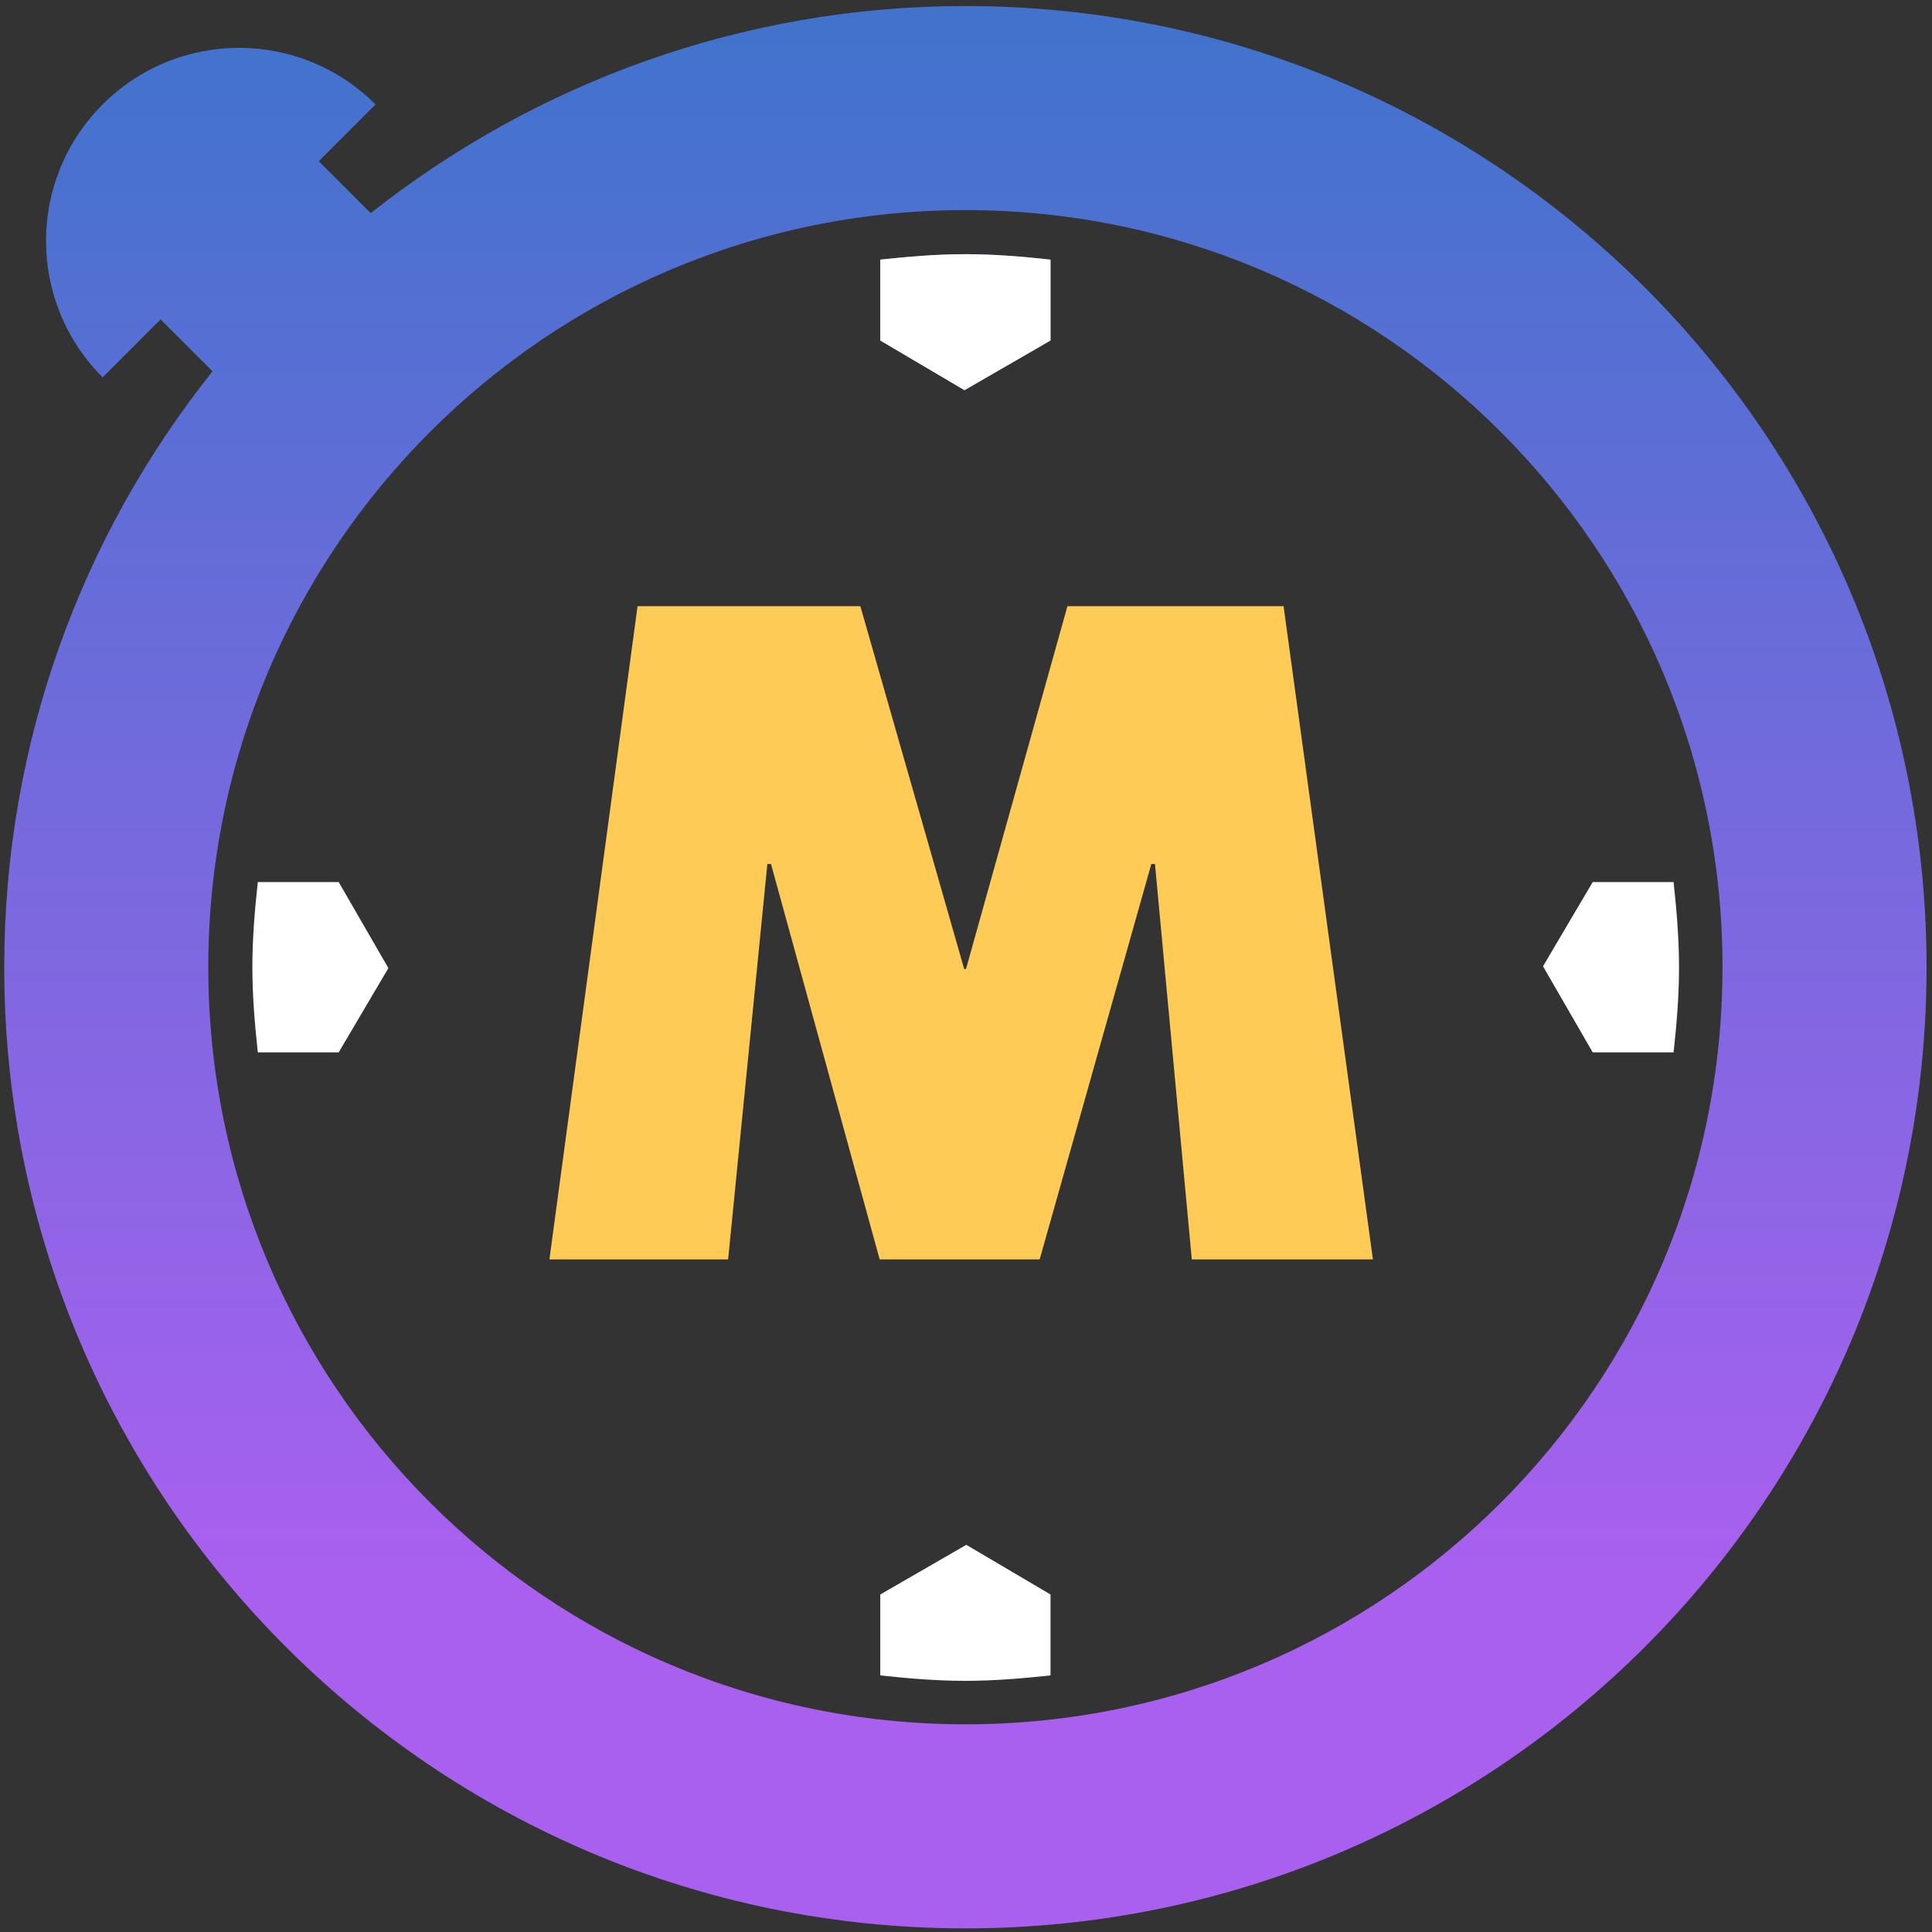
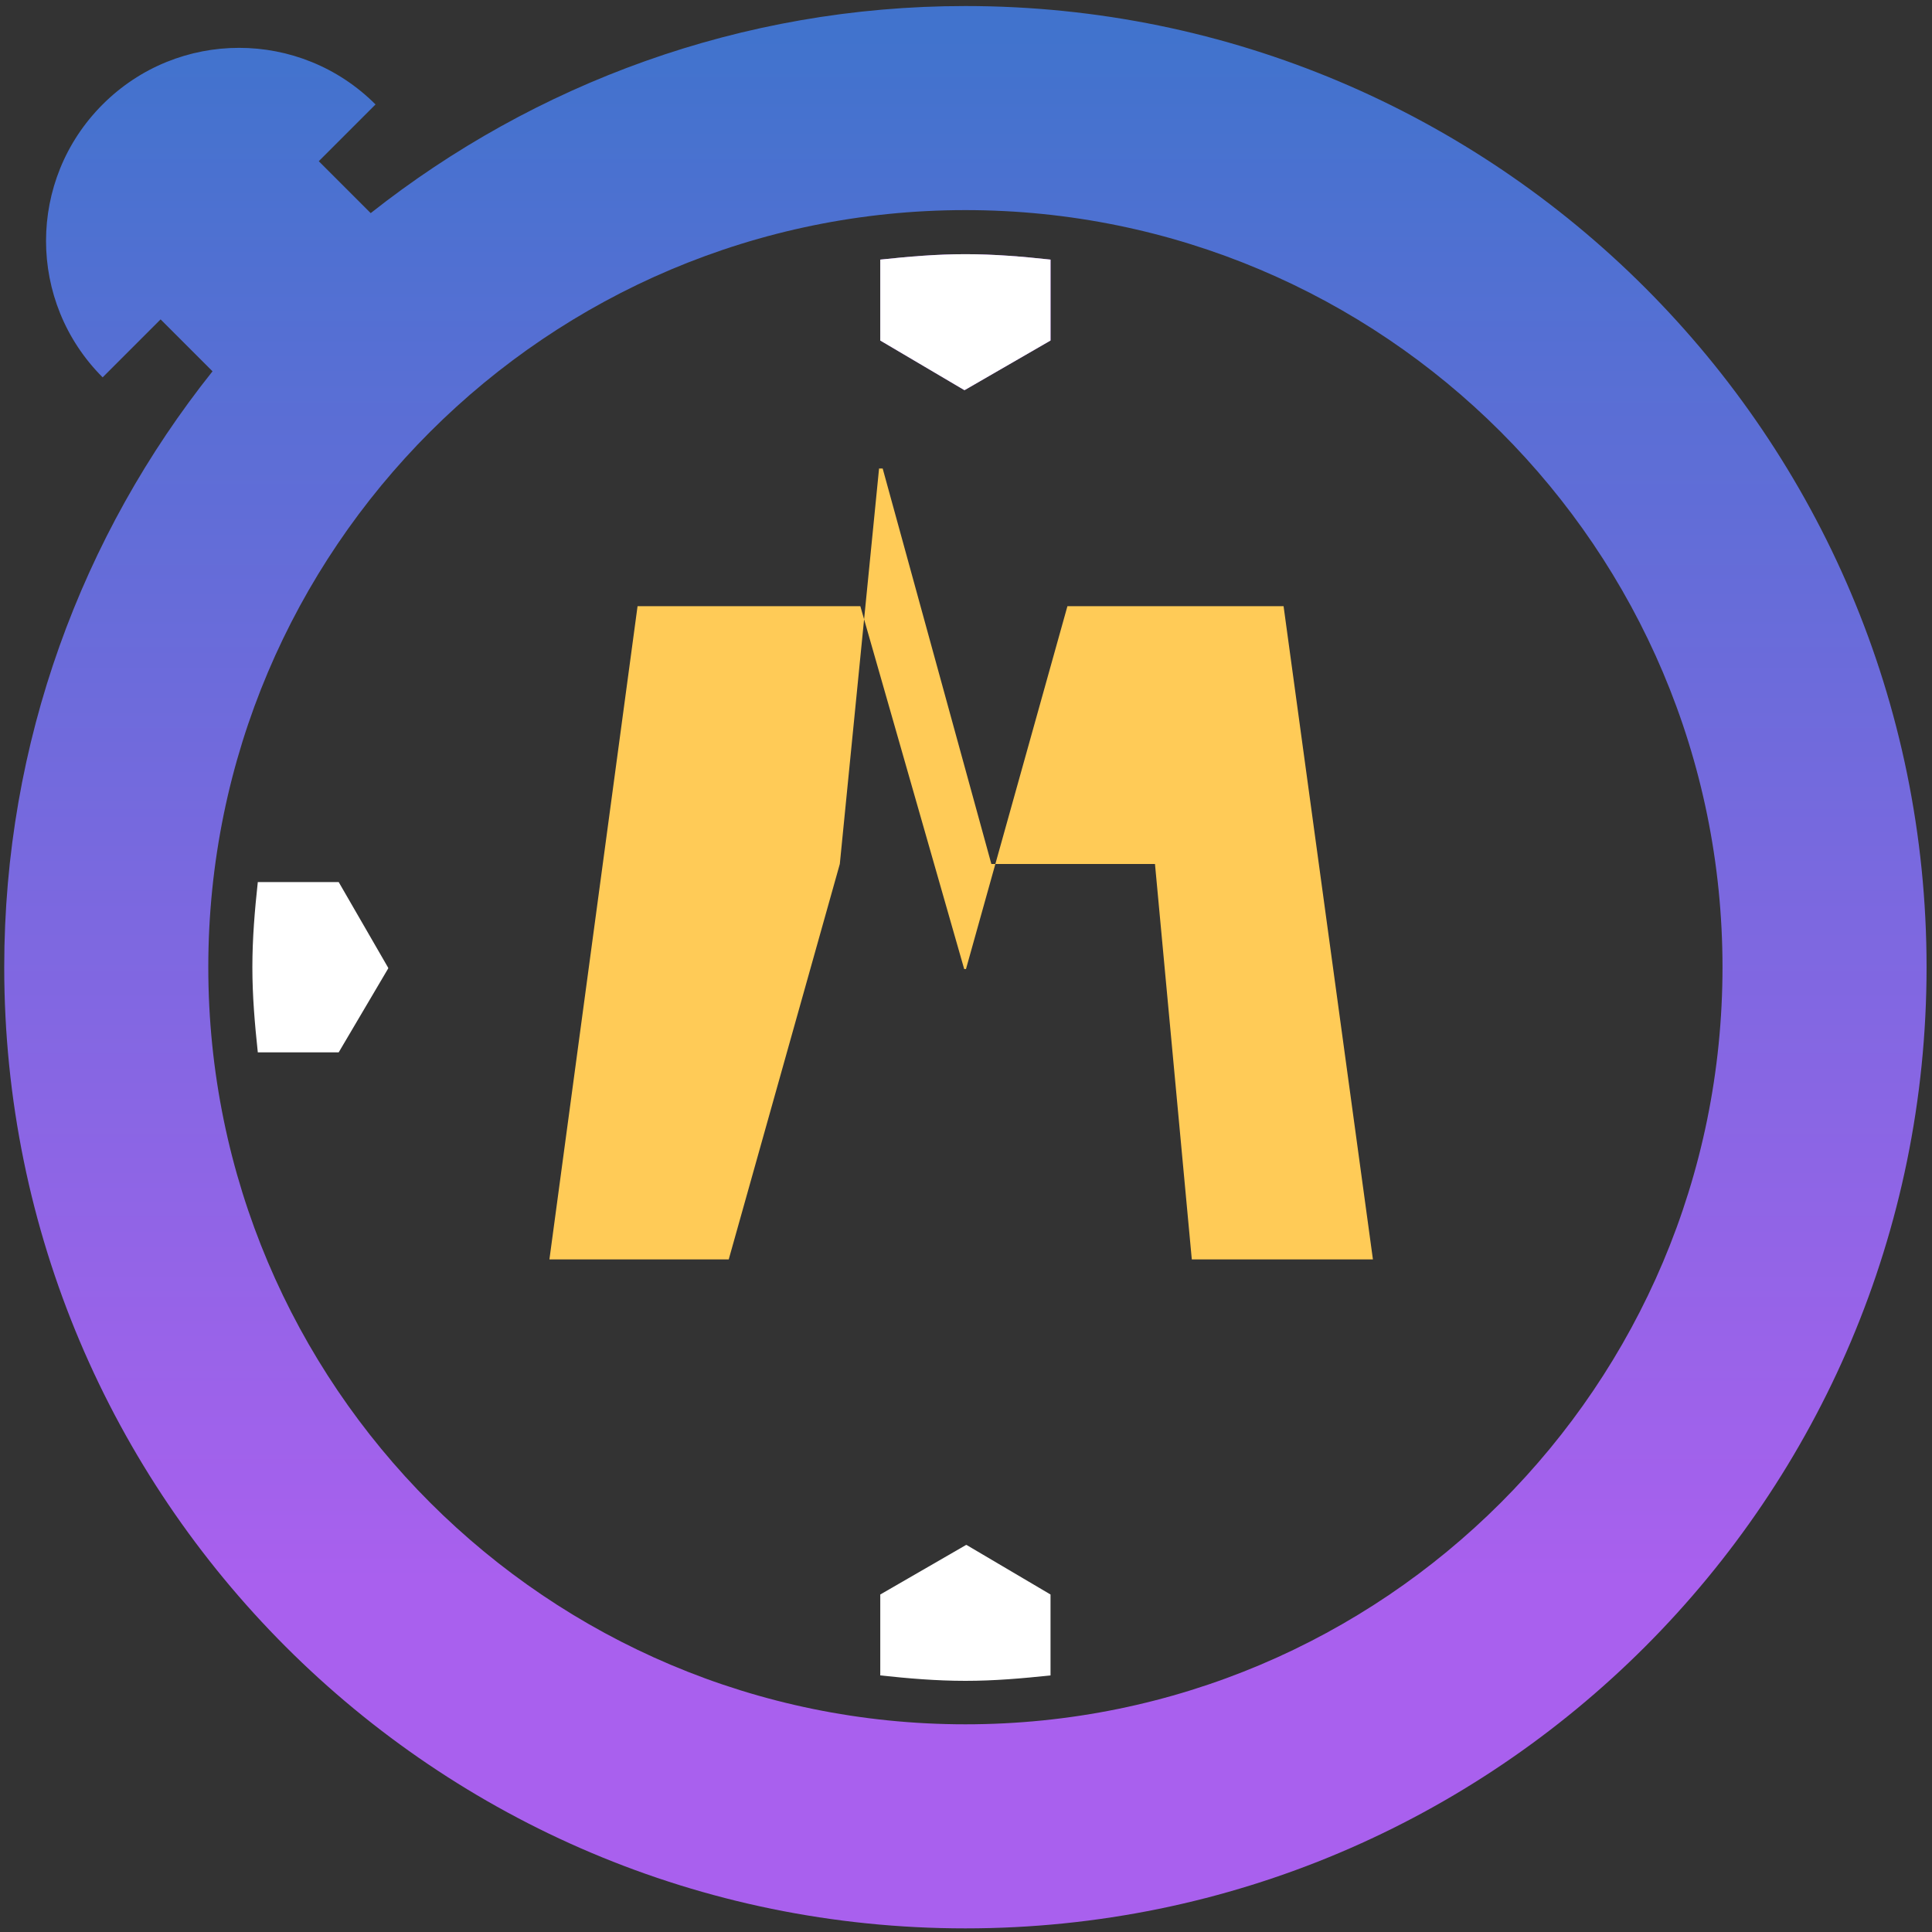
<svg xmlns="http://www.w3.org/2000/svg" id="time_test_2" viewBox="0 0 32 32">
  <rect x="0" y="0" width="32" height="32" fill="#333333" stroke="none" />
  <defs>
    <style>.cls-1{fill:url(#linear-gradient);}.cls-2{fill:#fff;}.cls-3{fill:#ffcb57;}.cls-4{fill:#a960ee;}</style>
    <linearGradient id="linear-gradient" x1="15.99" y1=".61" x2="15.99" y2="26.19" gradientTransform="matrix(1, 0, 0, 1, 0, 0)" gradientUnits="userSpaceOnUse">
      <stop offset="0" stop-color="#4173cd" />
      <stop offset="1" stop-color="#a960ee" />
    </linearGradient>
  </defs>
  <path class="cls-1" d="M15.99,.1C12.27,.1,8.85,1.39,6.14,3.53l-.86-.86,.94-.94C4.97,.48,2.95,.48,1.7,1.73c-1.25,1.25-1.25,3.27,0,4.52l.96-.96,.86,.86C1.36,8.86,.07,12.29,.07,16.02,.07,24.81,7.2,31.94,15.99,31.94s15.92-7.13,15.92-15.92S24.78,.1,15.99,.1Zm0,28.46c-6.92,0-12.54-5.61-12.54-12.54S9.07,3.48,15.99,3.48s12.54,5.61,12.54,12.54-5.61,12.54-12.54,12.54Z" />
-   <path class="cls-3" d="M12.07,20.86h-2.97l1.46-10.82h3.69l1.72,6.01h.03l1.68-6.01h3.58l1.48,10.82h-3l-.61-6.55h-.06l-1.85,6.55h-2.65l-1.8-6.55h-.06l-.65,6.55Z" />
+   <path class="cls-3" d="M12.07,20.86h-2.97l1.46-10.82h3.69l1.72,6.01h.03l1.68-6.01h3.58l1.48,10.82h-3l-.61-6.55h-.06h-2.65l-1.8-6.55h-.06l-.65,6.55Z" />
  <path class="cls-4" d="M15.98,6.46l1.42-.82v-1.34c-.46-.05-.93-.09-1.41-.09s-.94,.04-1.41,.09v1.34l1.39,.82Z" />
  <path class="cls-2" d="M15.98,6.46l1.42-.82v-1.34c-.46-.05-.93-.09-1.41-.09s-.94,.04-1.41,.09v1.34l1.39,.82Z" />
-   <path class="cls-2" d="M25.56,16.01l.82,1.42h1.34c.05-.46,.09-.93,.09-1.41s-.04-.94-.09-1.41h-1.34l-.82,1.39Z" />
  <path class="cls-2" d="M16,25.59l-1.42,.82v1.34c.46,.05,.93,.09,1.41,.09s.94-.04,1.41-.09v-1.34l-1.39-.82Z" />
  <path class="cls-2" d="M6.43,16.03l-.82-1.42h-1.34c-.05,.46-.09,.93-.09,1.41,0,.48,.04,.94,.09,1.41h1.34l.82-1.39Z" />
</svg>